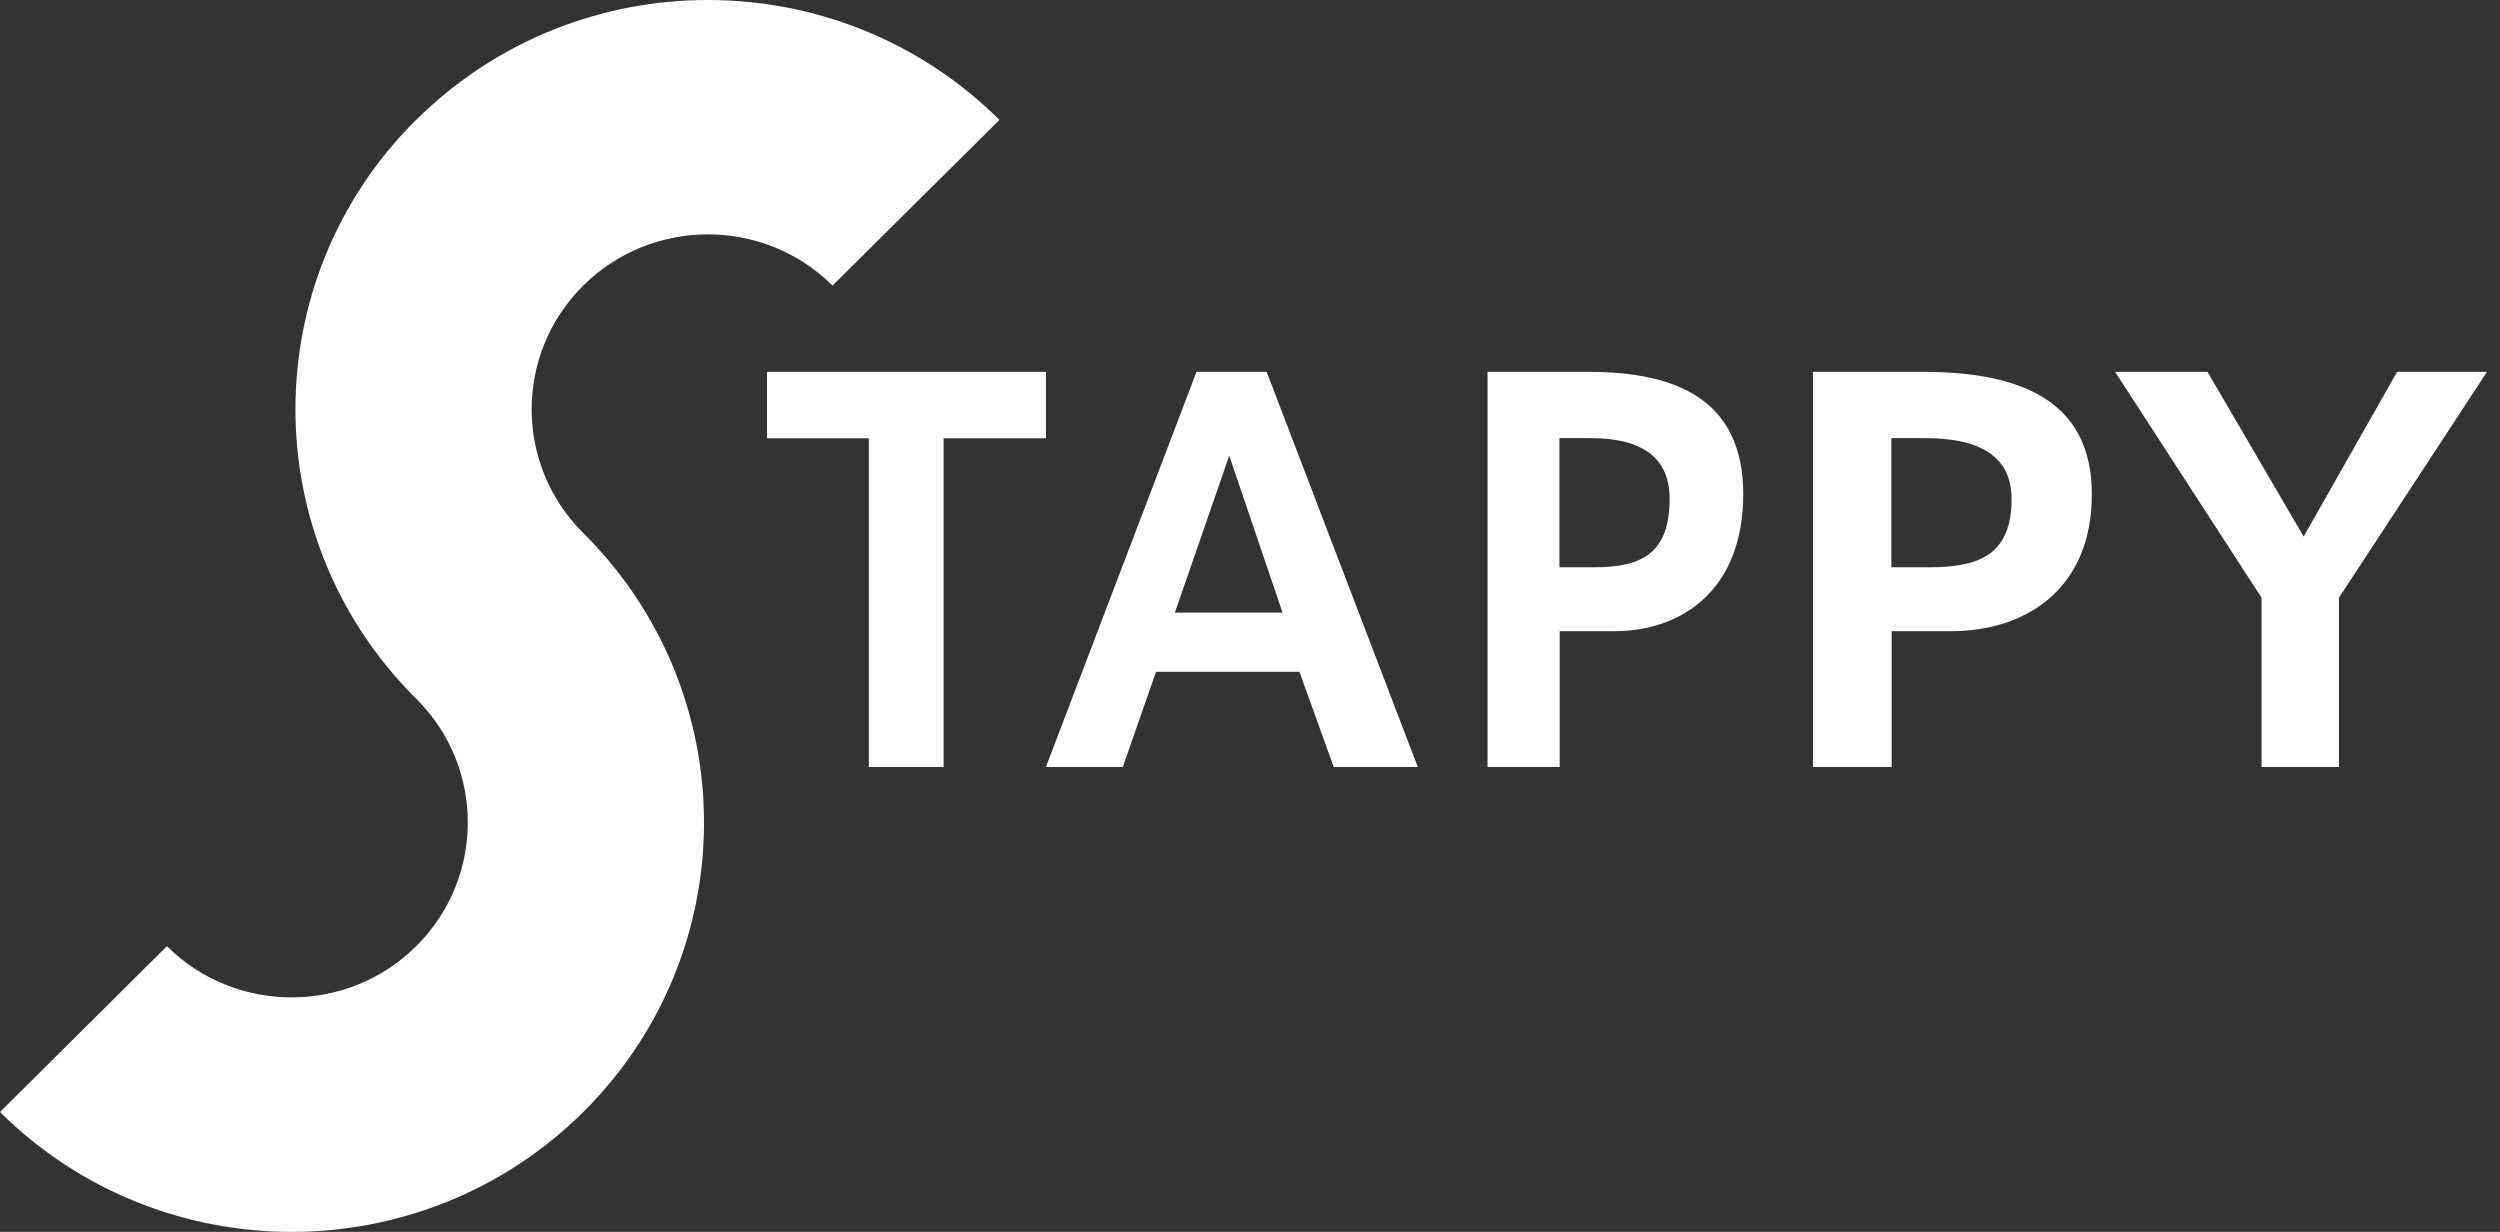
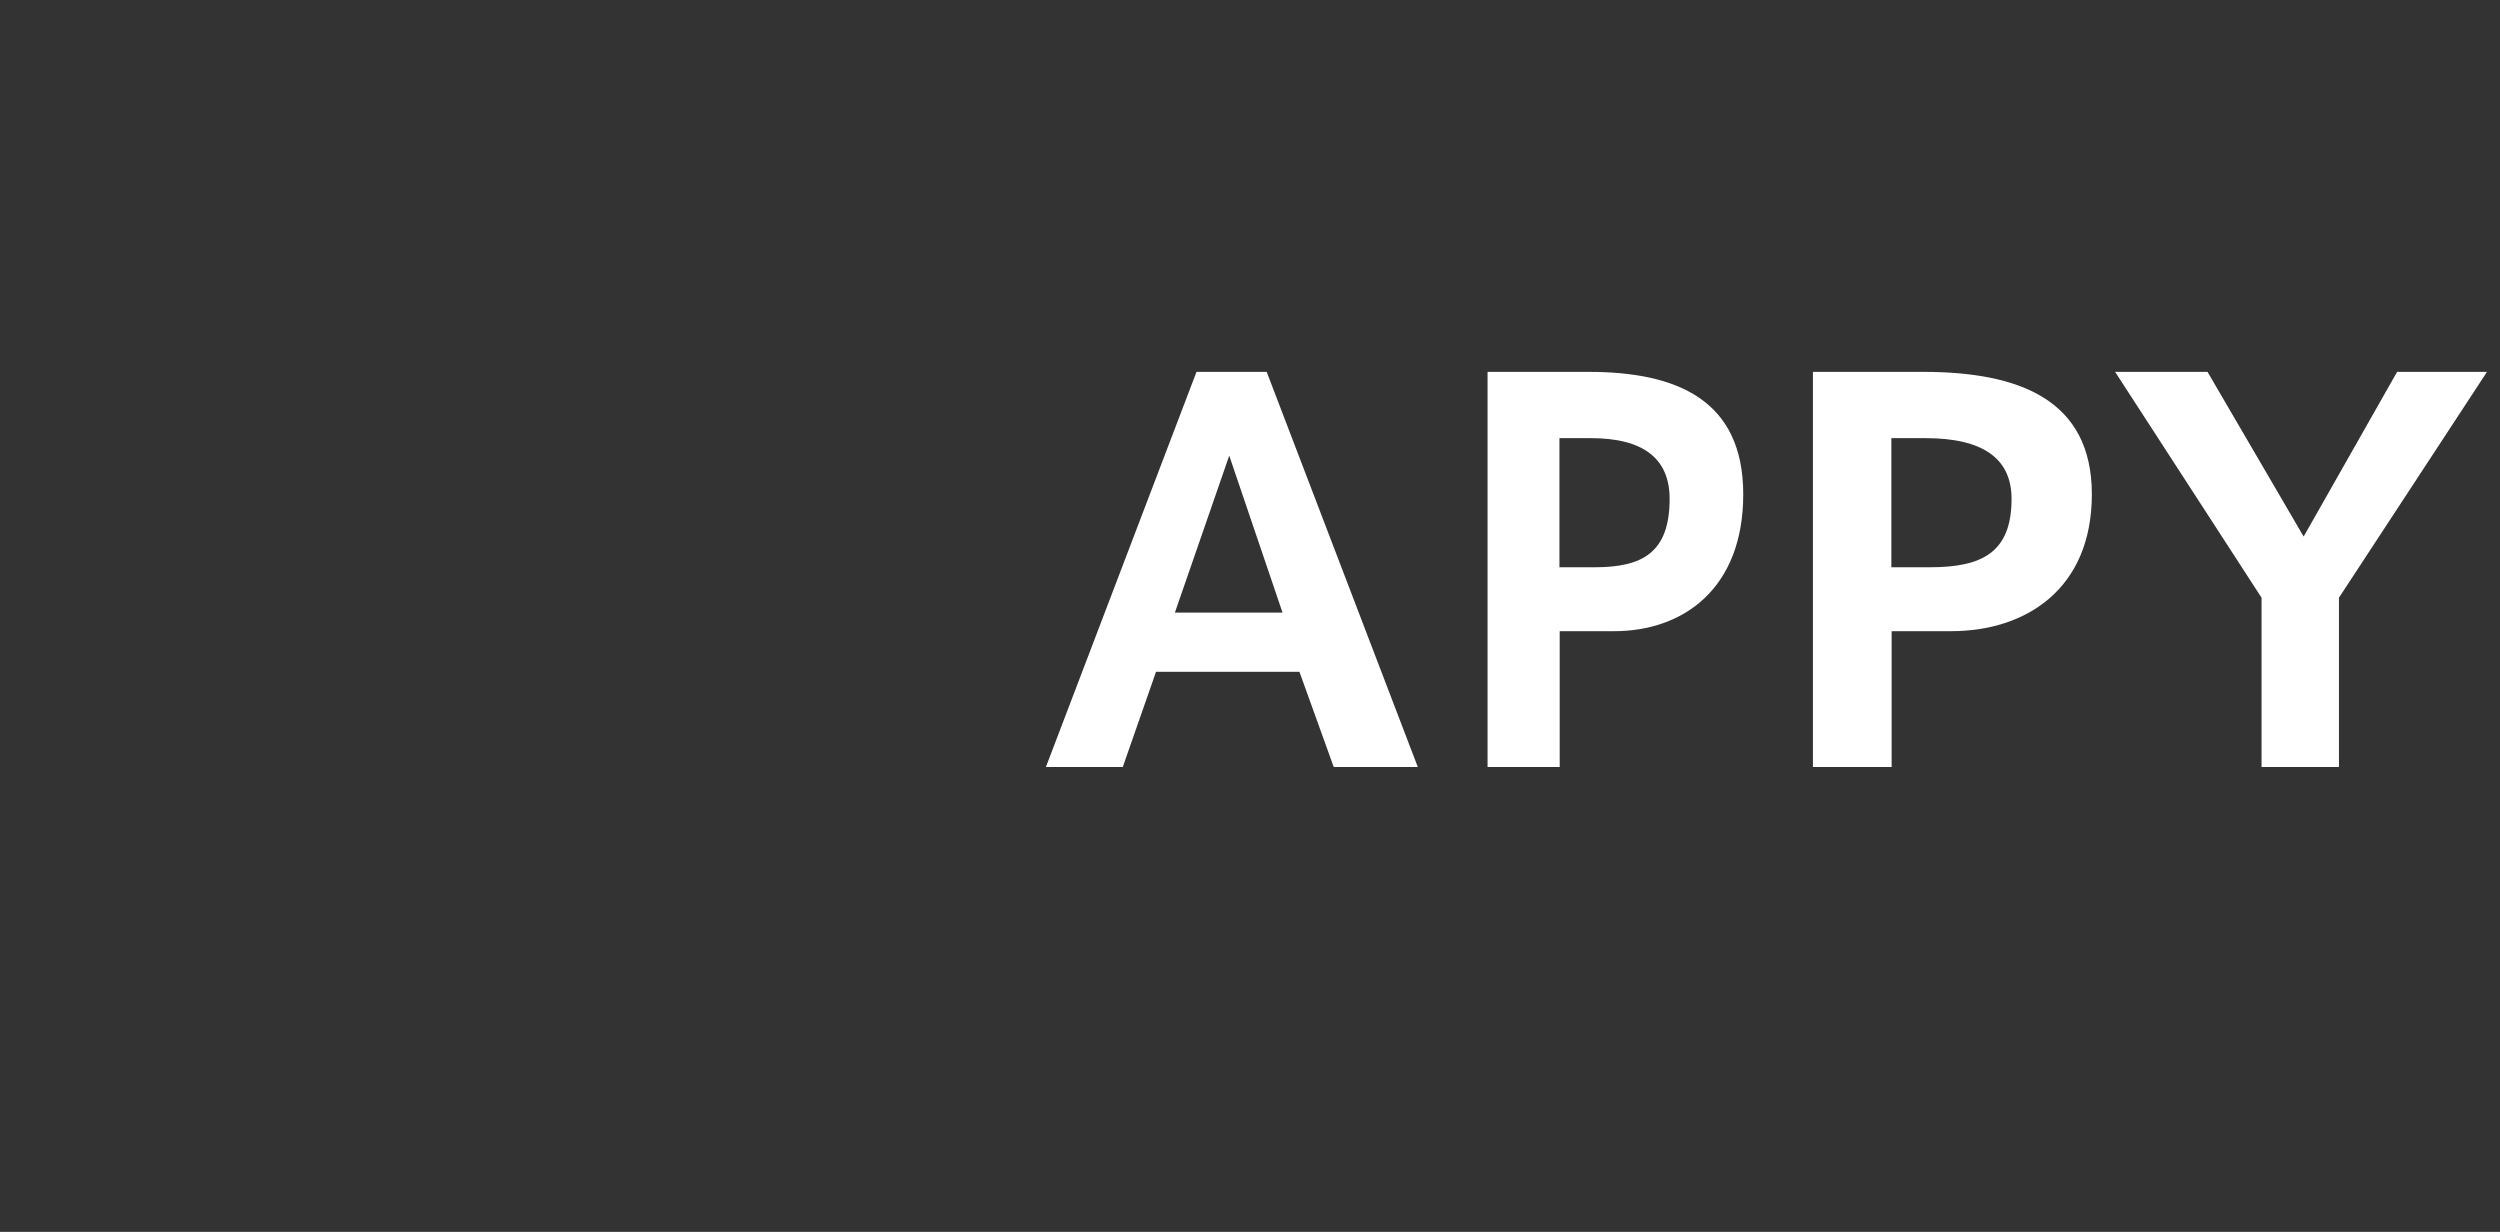
<svg xmlns="http://www.w3.org/2000/svg" width="138" height="68" viewBox="0 0 138 68" fill="none">
  <rect x="0" y="0" width="138" height="68" fill="#333333" stroke="none" />
-   <path d="M22.974 6.61C14.086 15.432 14.086 29.74 22.974 38.57C26.772 42.34 26.772 48.459 22.974 52.229C19.177 55.999 13.012 55.999 9.214 52.229L0 61.383C8.888 70.206 23.301 70.206 32.196 61.383C41.083 52.56 41.083 38.253 32.196 29.423C28.398 25.653 28.398 19.534 32.196 15.764C35.993 11.994 42.158 11.994 45.956 15.764L55.17 6.617C46.282 -2.206 31.869 -2.206 22.974 6.617V6.61Z" fill="white" />
-   <path d="M47.96 42.339V24.193H42.34V20.527H57.736V24.193H52.087V42.339H47.96Z" fill="white" />
  <path d="M66.047 20.527H69.921L78.263 42.339H73.622L71.728 37.082H63.813L61.977 42.339H57.734L66.047 20.527ZM70.796 33.815L67.854 25.152L64.854 33.815H70.789H70.796Z" fill="white" />
  <path d="M82.113 42.331V20.527H87.69C92.545 20.527 96.227 22.059 96.227 27.285C96.227 32.511 92.892 34.841 89.109 34.841H86.095V42.339H82.12L82.113 42.331ZM88.031 31.313C90.643 31.313 92.163 30.522 92.163 27.539C92.163 25.296 90.697 24.186 87.813 24.186H86.081V31.313H88.031Z" fill="white" />
  <path d="M100.074 42.331V20.527H106.158C111.454 20.527 115.47 22.059 115.47 27.285C115.47 32.511 111.833 34.841 107.705 34.841H104.418V42.339H100.082L100.074 42.331ZM106.53 31.313C109.379 31.313 111.038 30.522 111.038 27.539C111.038 25.296 109.438 24.186 106.292 24.186H104.403V31.313H106.53Z" fill="white" />
  <path d="M116.754 20.527H121.855L127.161 29.618L132.321 20.527H137.282L129.11 32.994V42.339H124.838V32.994L116.754 20.527Z" fill="white" />
</svg>